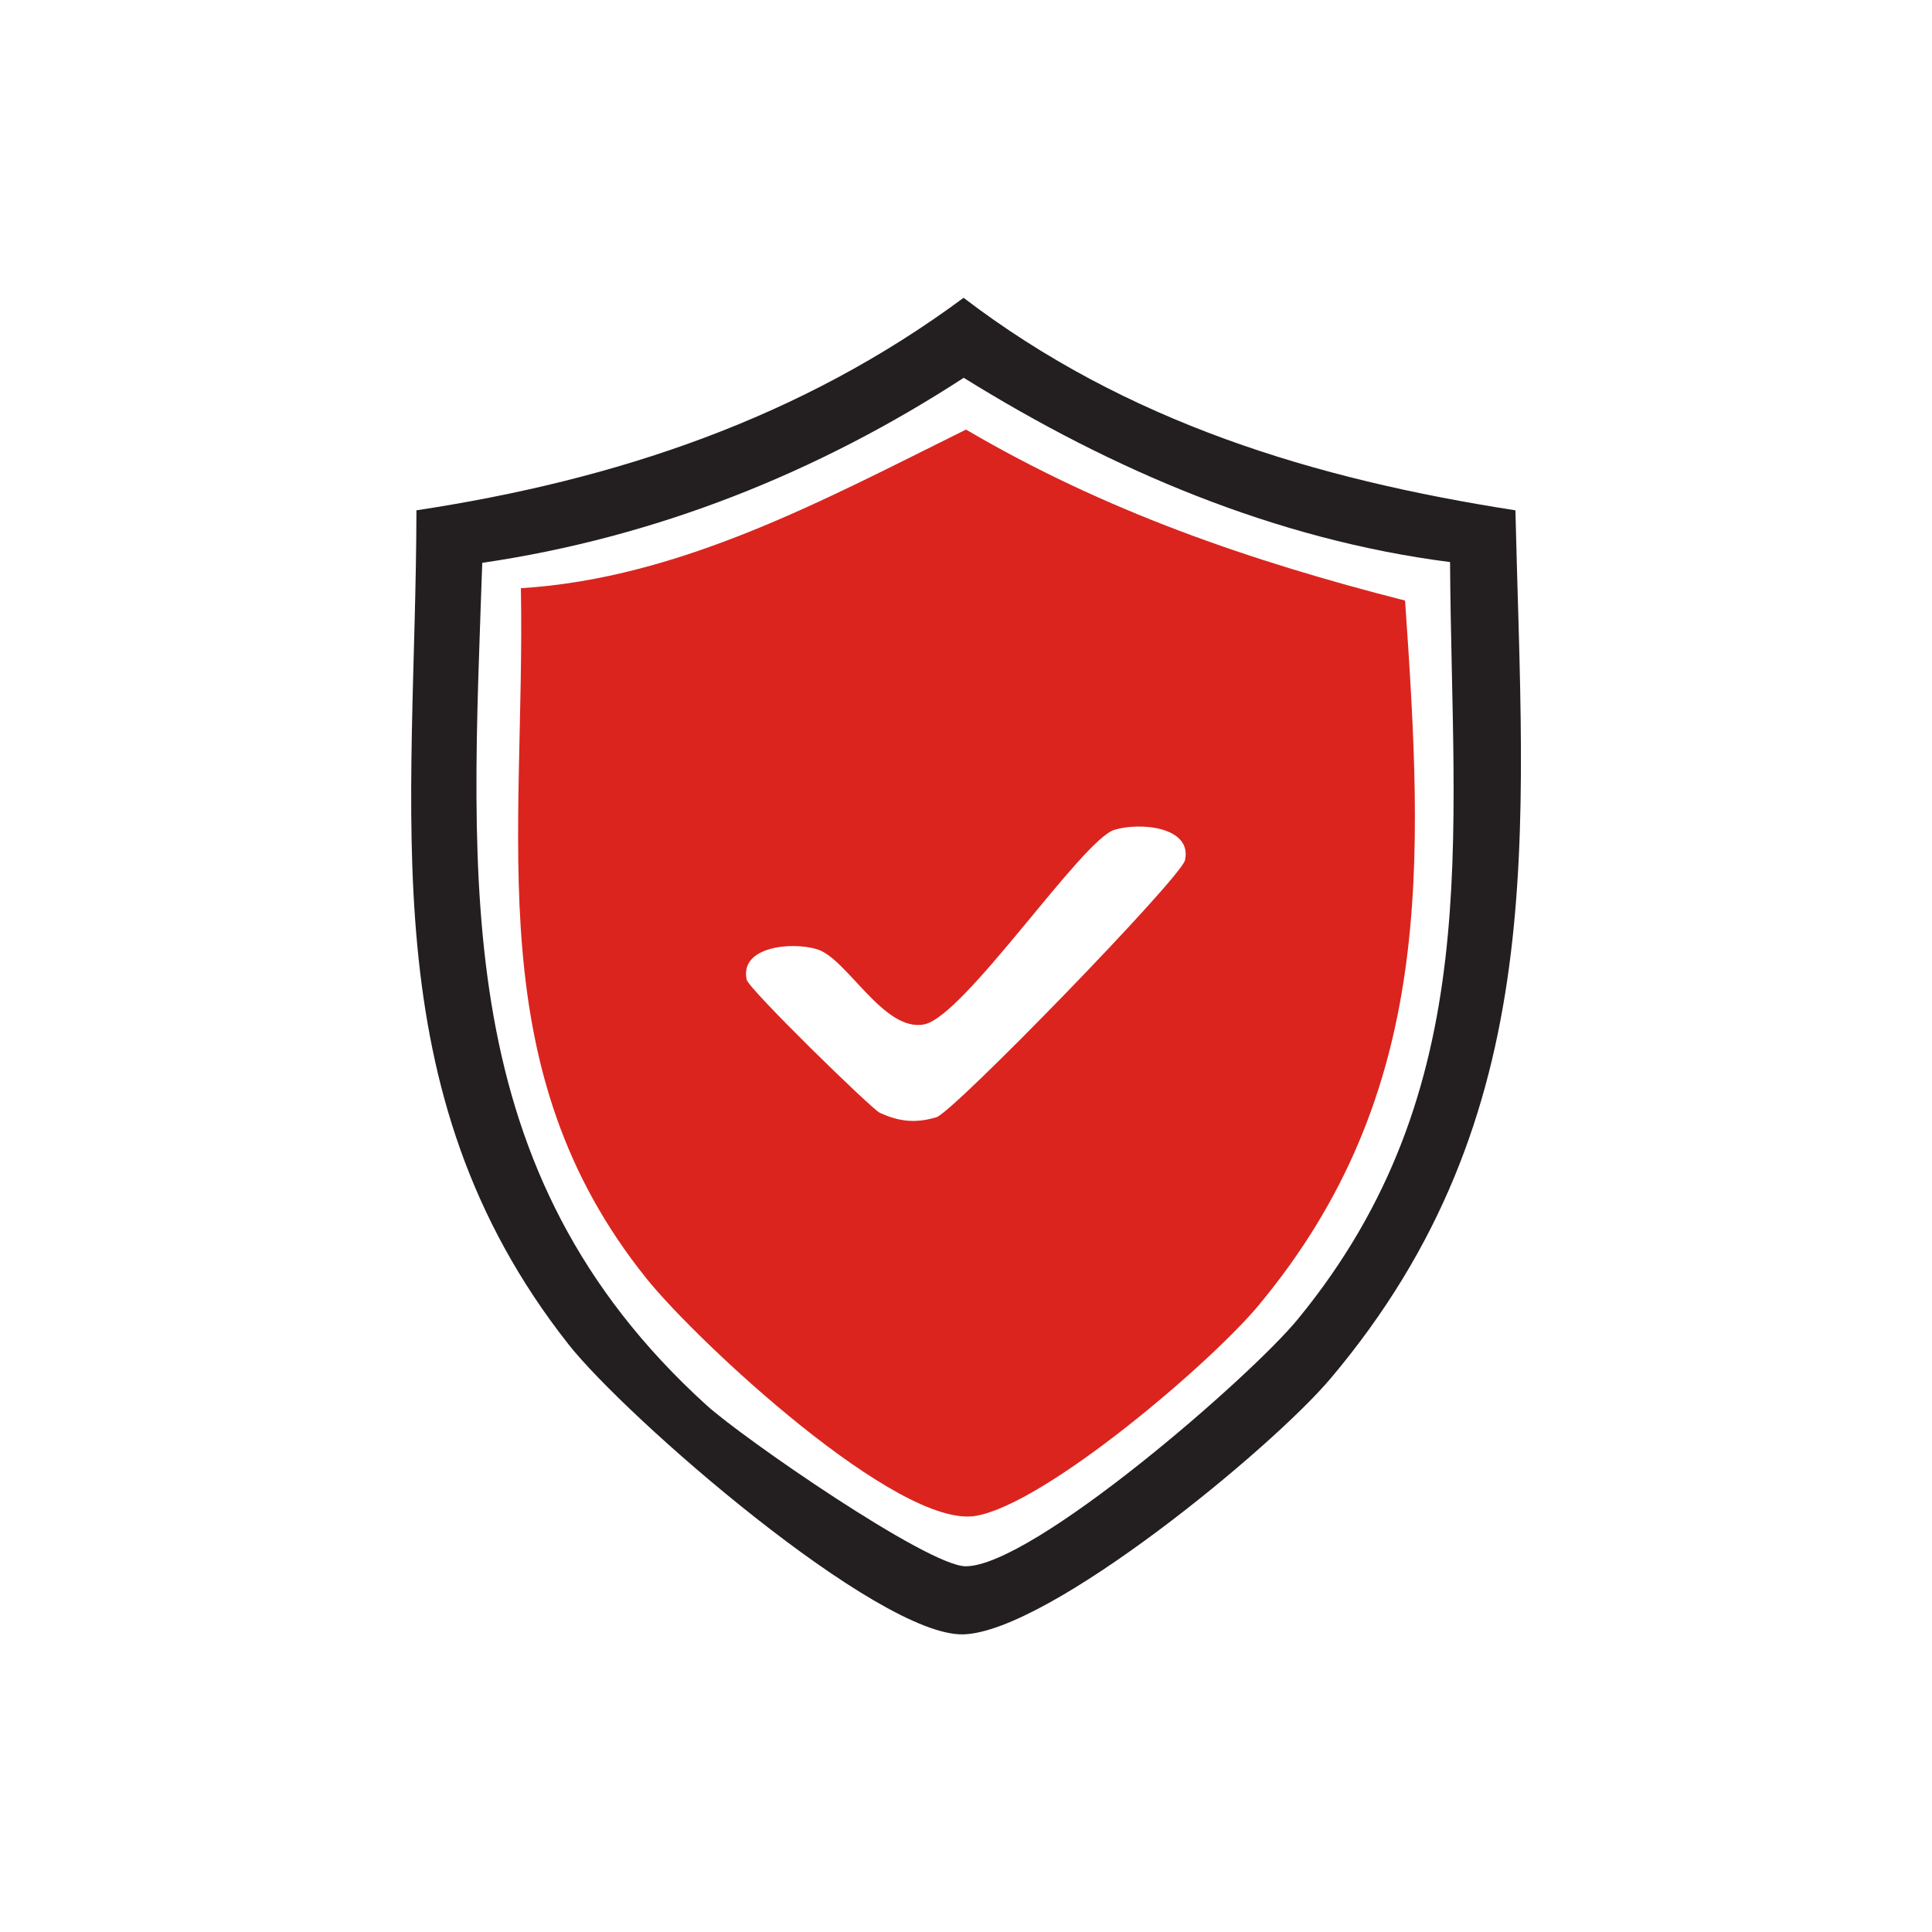
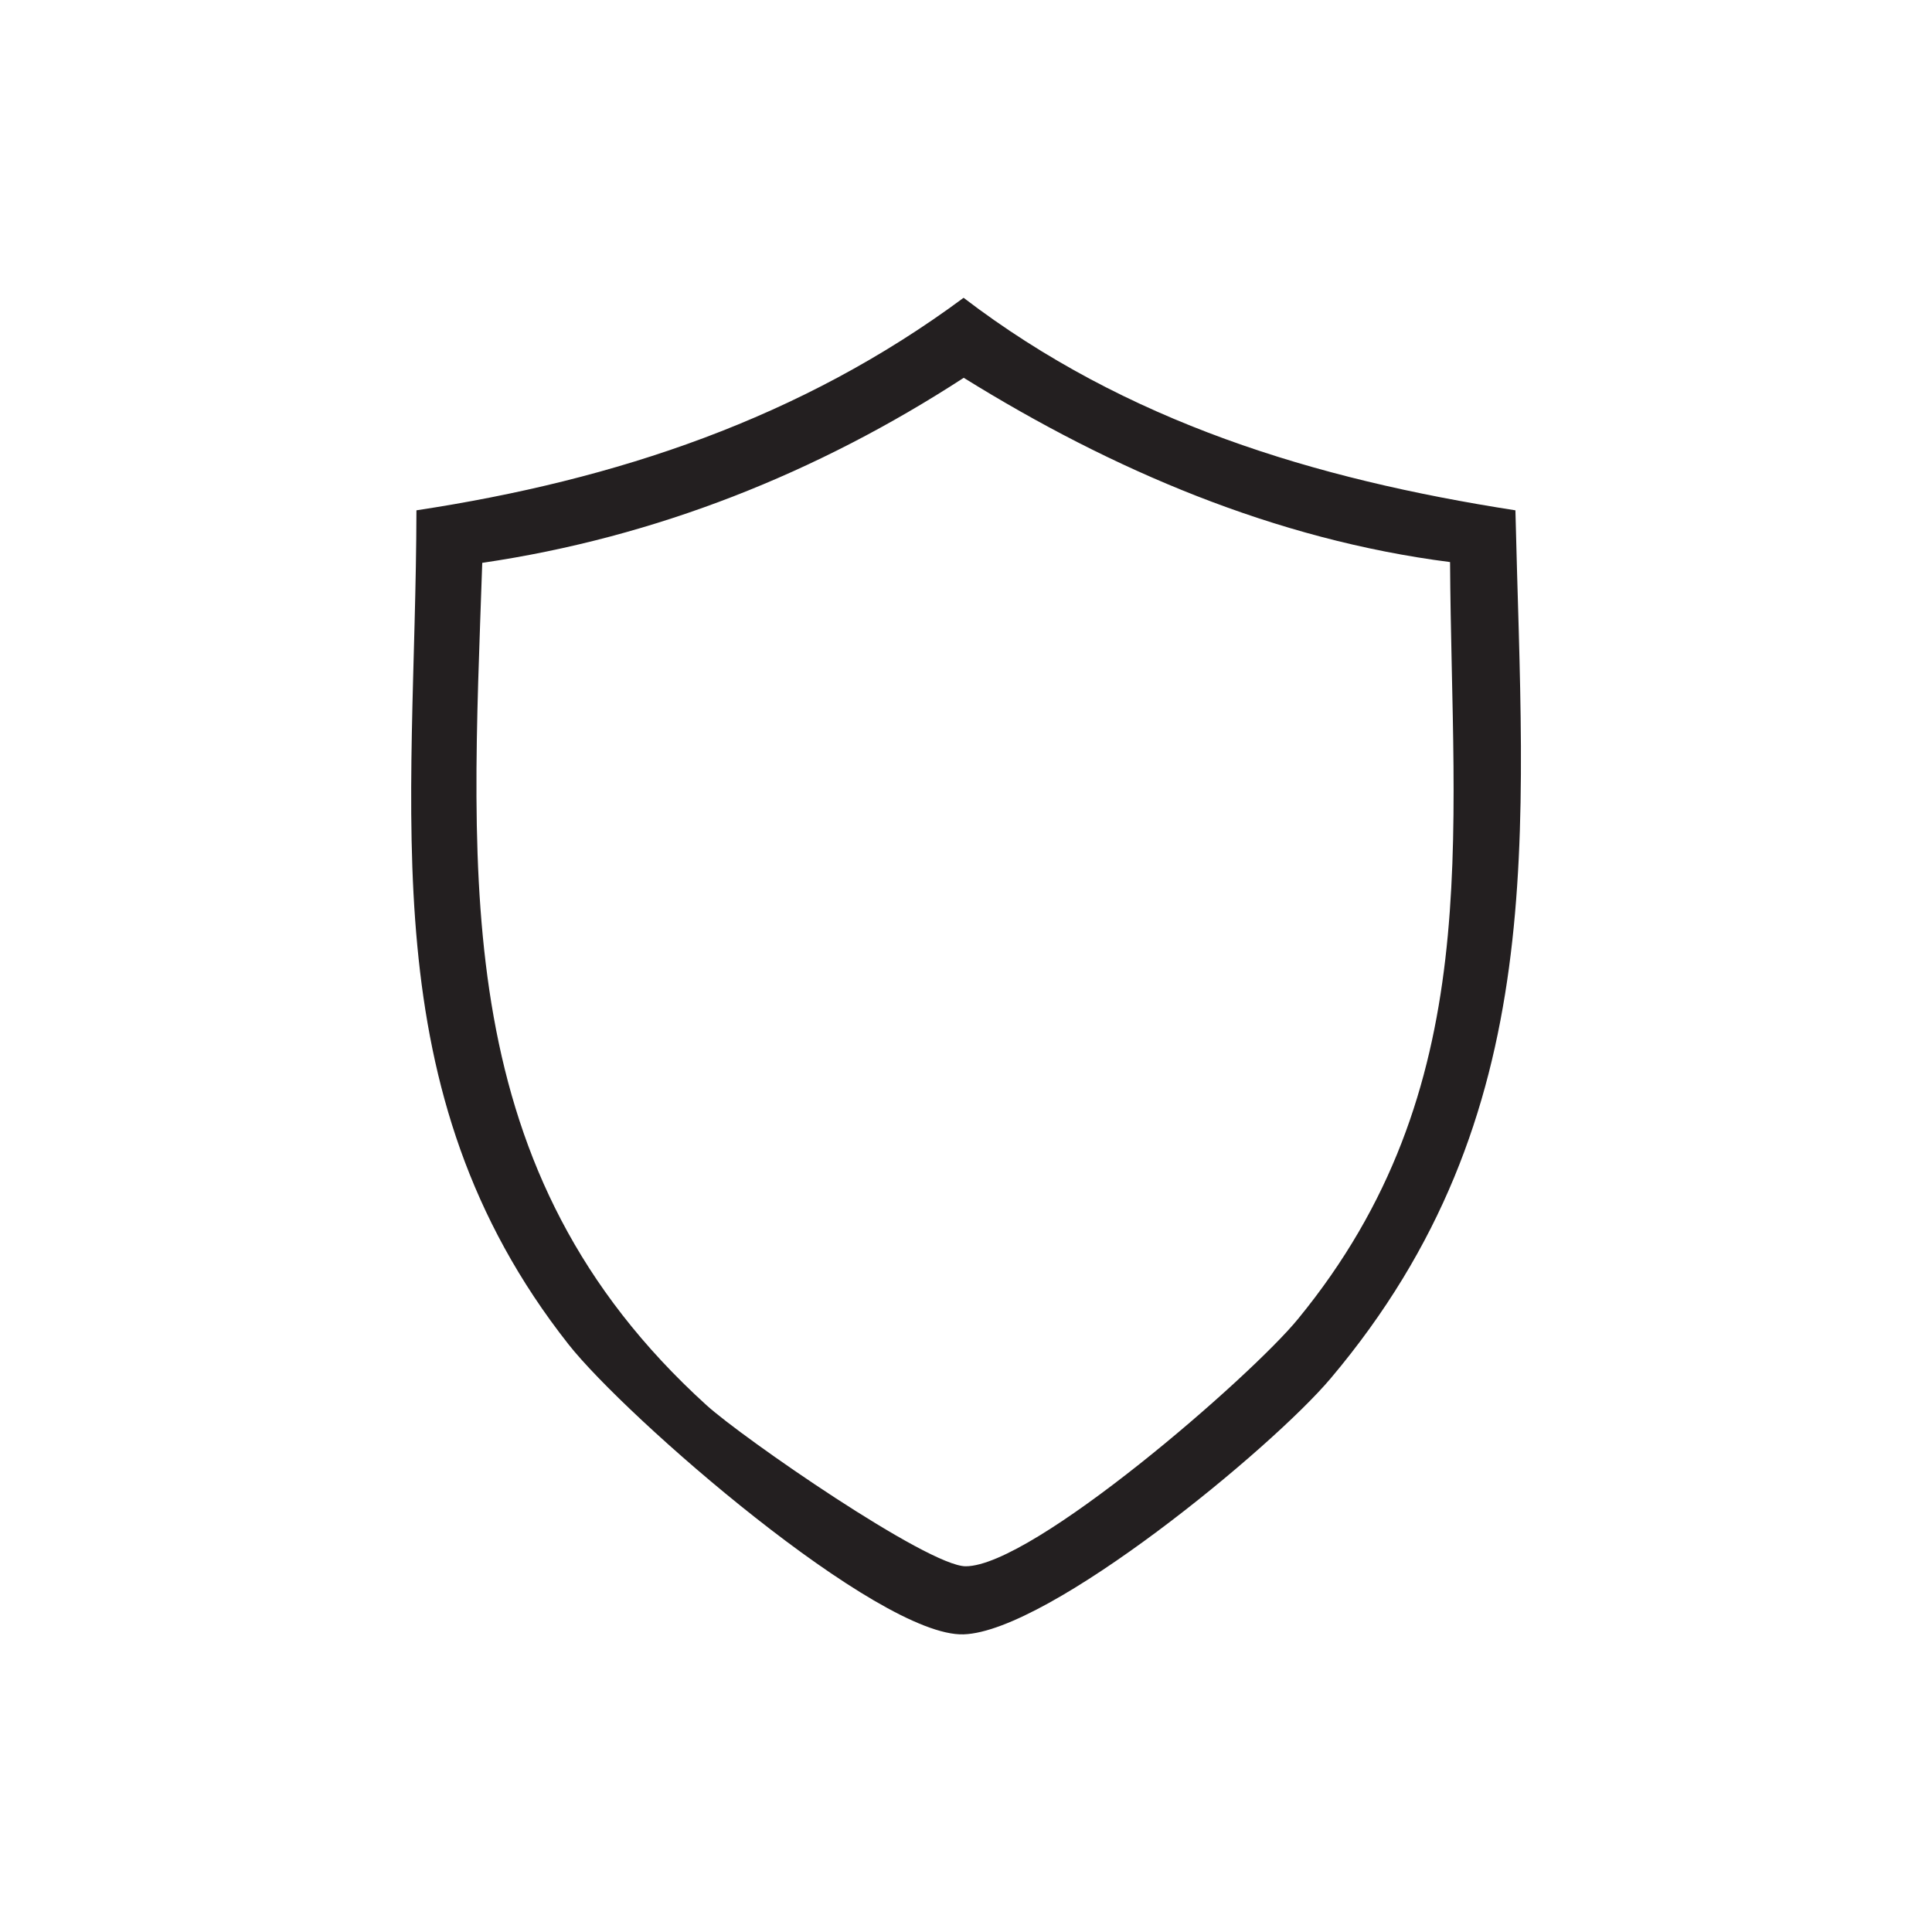
<svg xmlns="http://www.w3.org/2000/svg" id="Layer_1" width="128" height="128" viewBox="0 0 128 128">
  <defs>
    <style>.cls-1{fill:#231f20;}.cls-2{fill:#db241e;}</style>
  </defs>
  <path class="cls-1" d="M100.4,33.81c.5,21.5,2.45,40.08-12.23,57.5-3.89,4.62-18.66,16.79-24.33,16.97s-22.38-14.39-26.18-19.22c-13.23-16.8-10.11-35.17-10.07-55.25,13.24-2.01,25.47-6.09,36.25-14.08,10.79,8.24,23.24,12.01,36.56,14.08ZM96.08,37.24c-11.59-1.48-22.41-6.11-32.23-12.21-9.69,6.3-20.39,10.57-31.9,12.26-.72,21.3-2.21,40.32,14.86,55.81,2.39,2.17,14.67,10.67,17.17,10.67,4.43,0,18.88-12.55,22.02-16.39,12.48-15.23,10.18-31.63,10.07-50.14Z" />
-   <path class="cls-2" d="M34.51,38.97c10.6-.66,20.17-5.9,29.49-10.51,9.18,5.39,18.79,8.7,29.09,11.33,1.2,17.44,2.02,32.62-9.72,46.71-3.17,3.81-14.08,13.13-18.72,13.93-5.14.88-18.45-11.54-21.79-15.69-11.19-13.89-8.04-29.16-8.35-45.77ZM73.85,54.97c-2.16.64-9.95,12.38-12.63,12.9s-5.11-4.39-7.09-4.98c-1.71-.52-5.14-.17-4.66,2.02.13.61,8.25,8.54,8.81,8.81,1.29.6,2.39.71,3.76.3,1.13-.34,16.21-15.87,16.47-17.03.48-2.2-2.94-2.53-4.65-2.02Z" />
</svg>